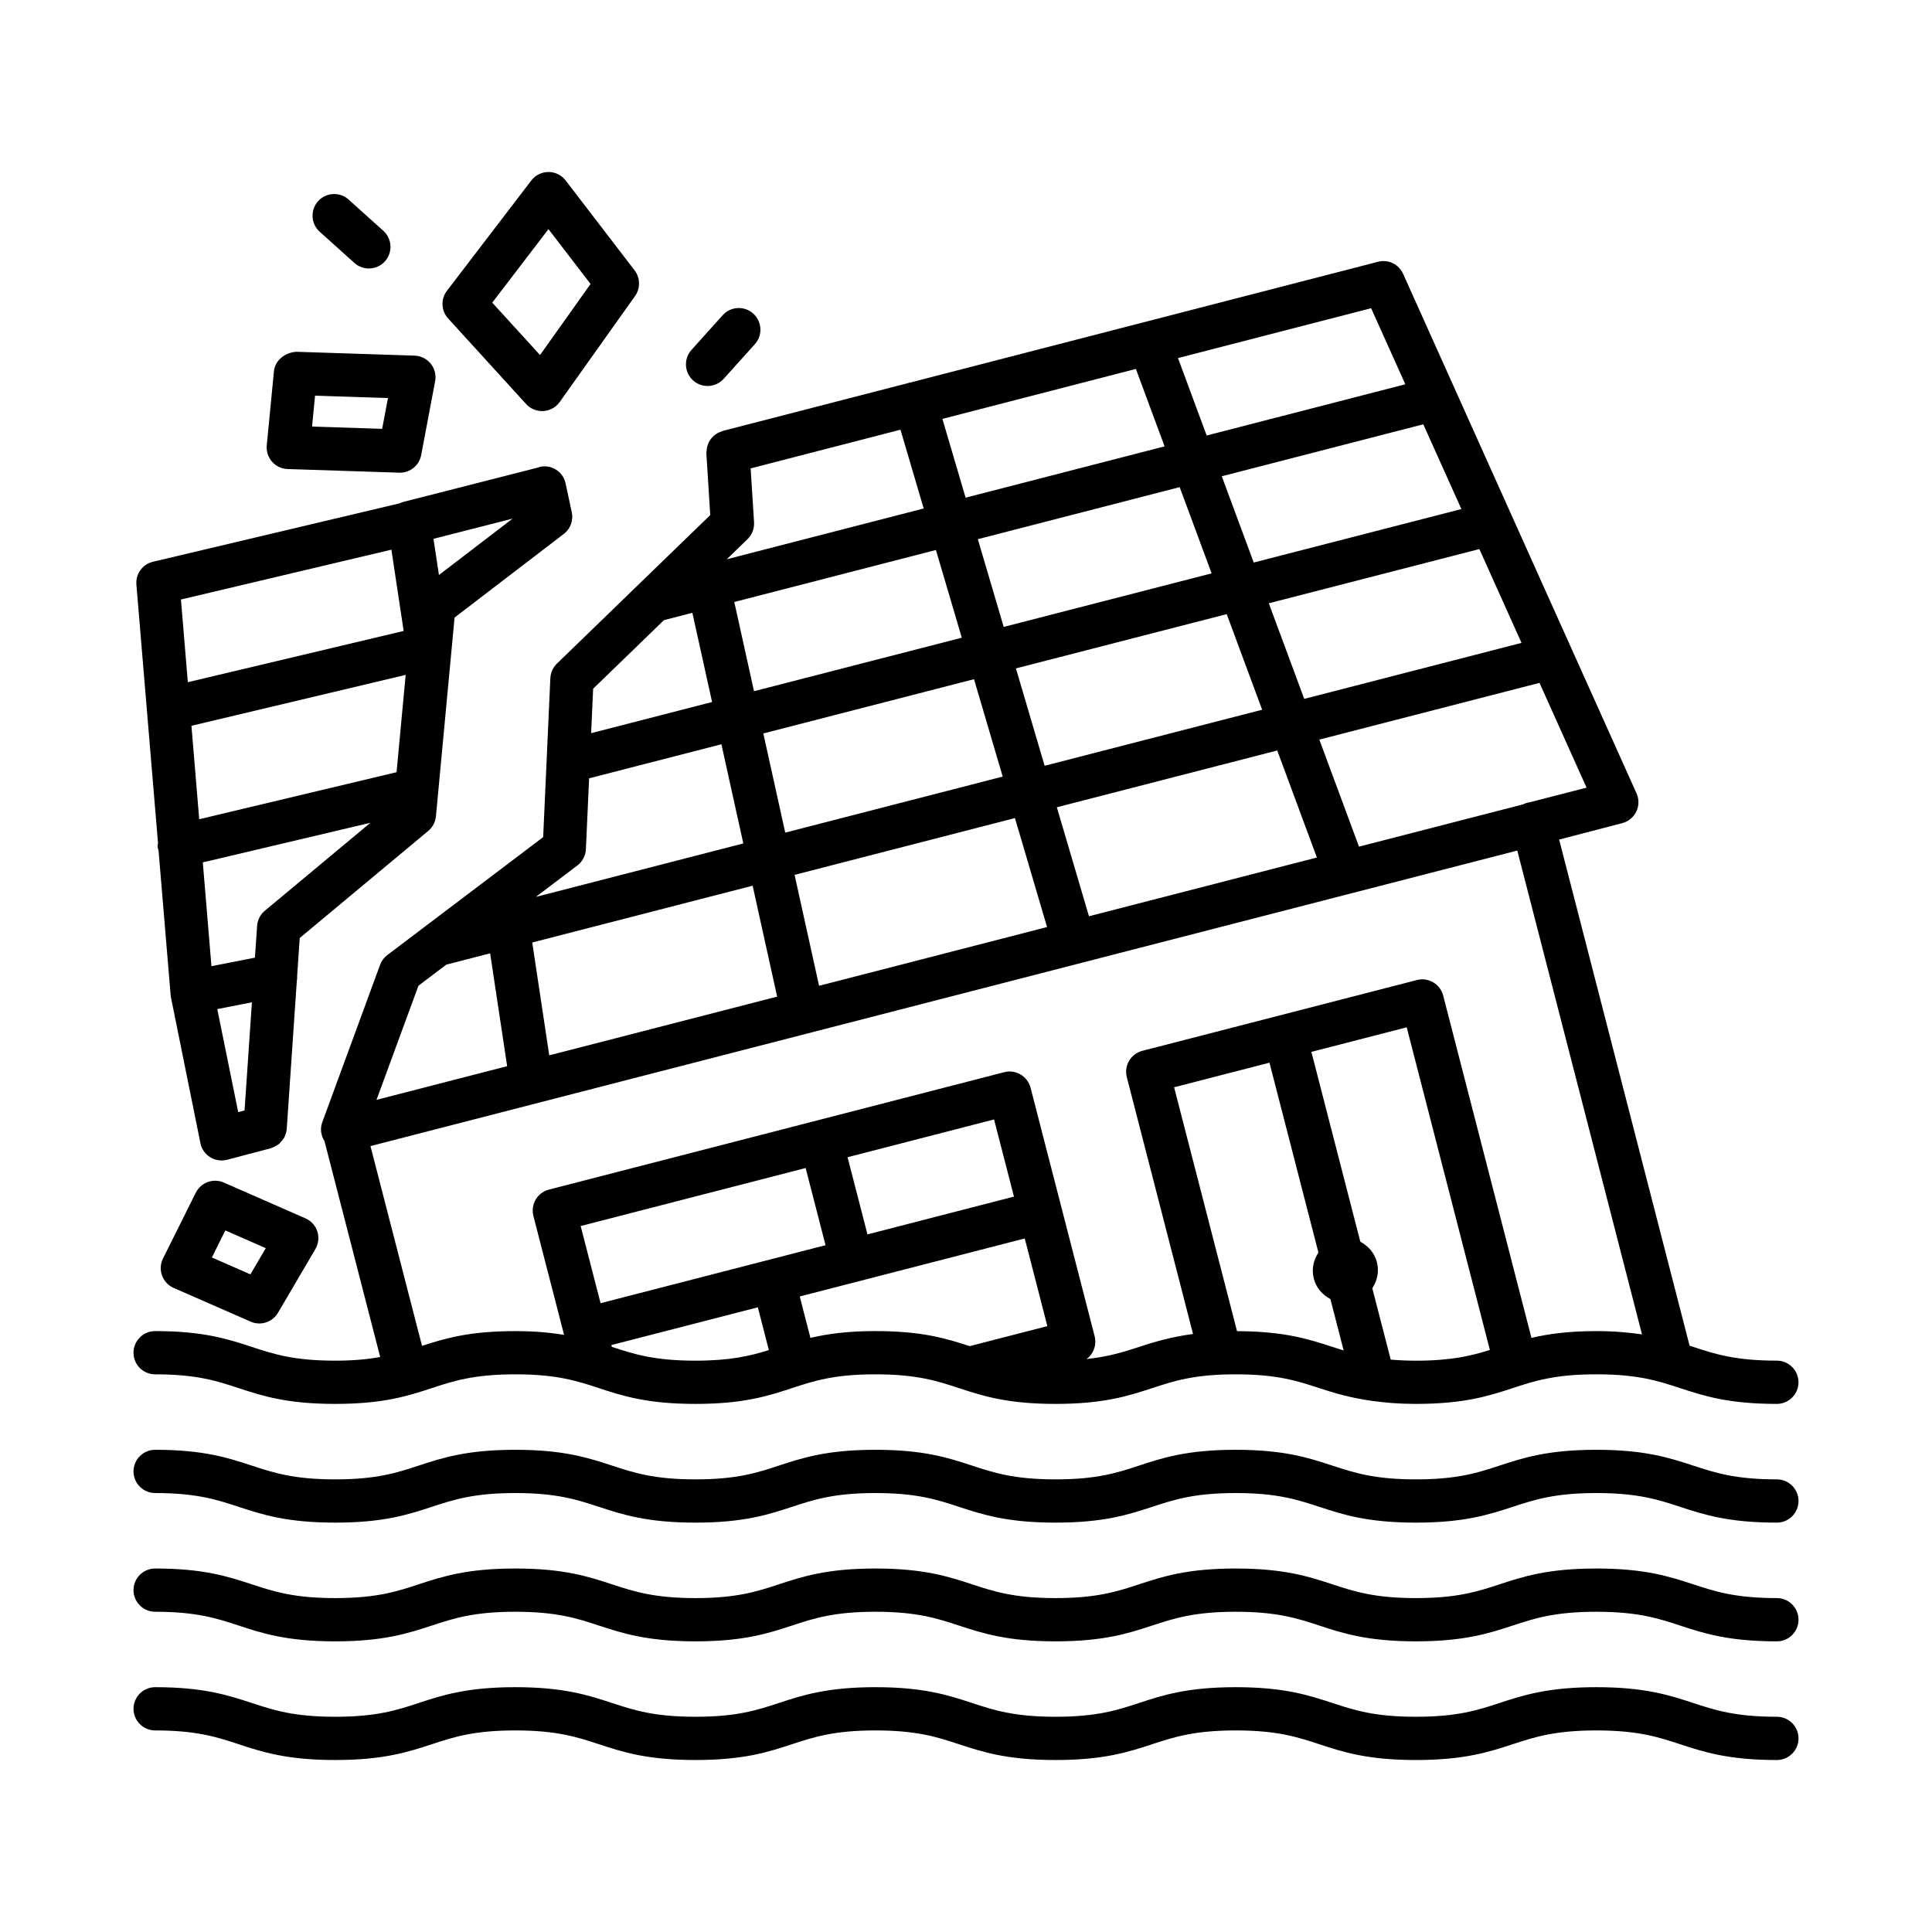
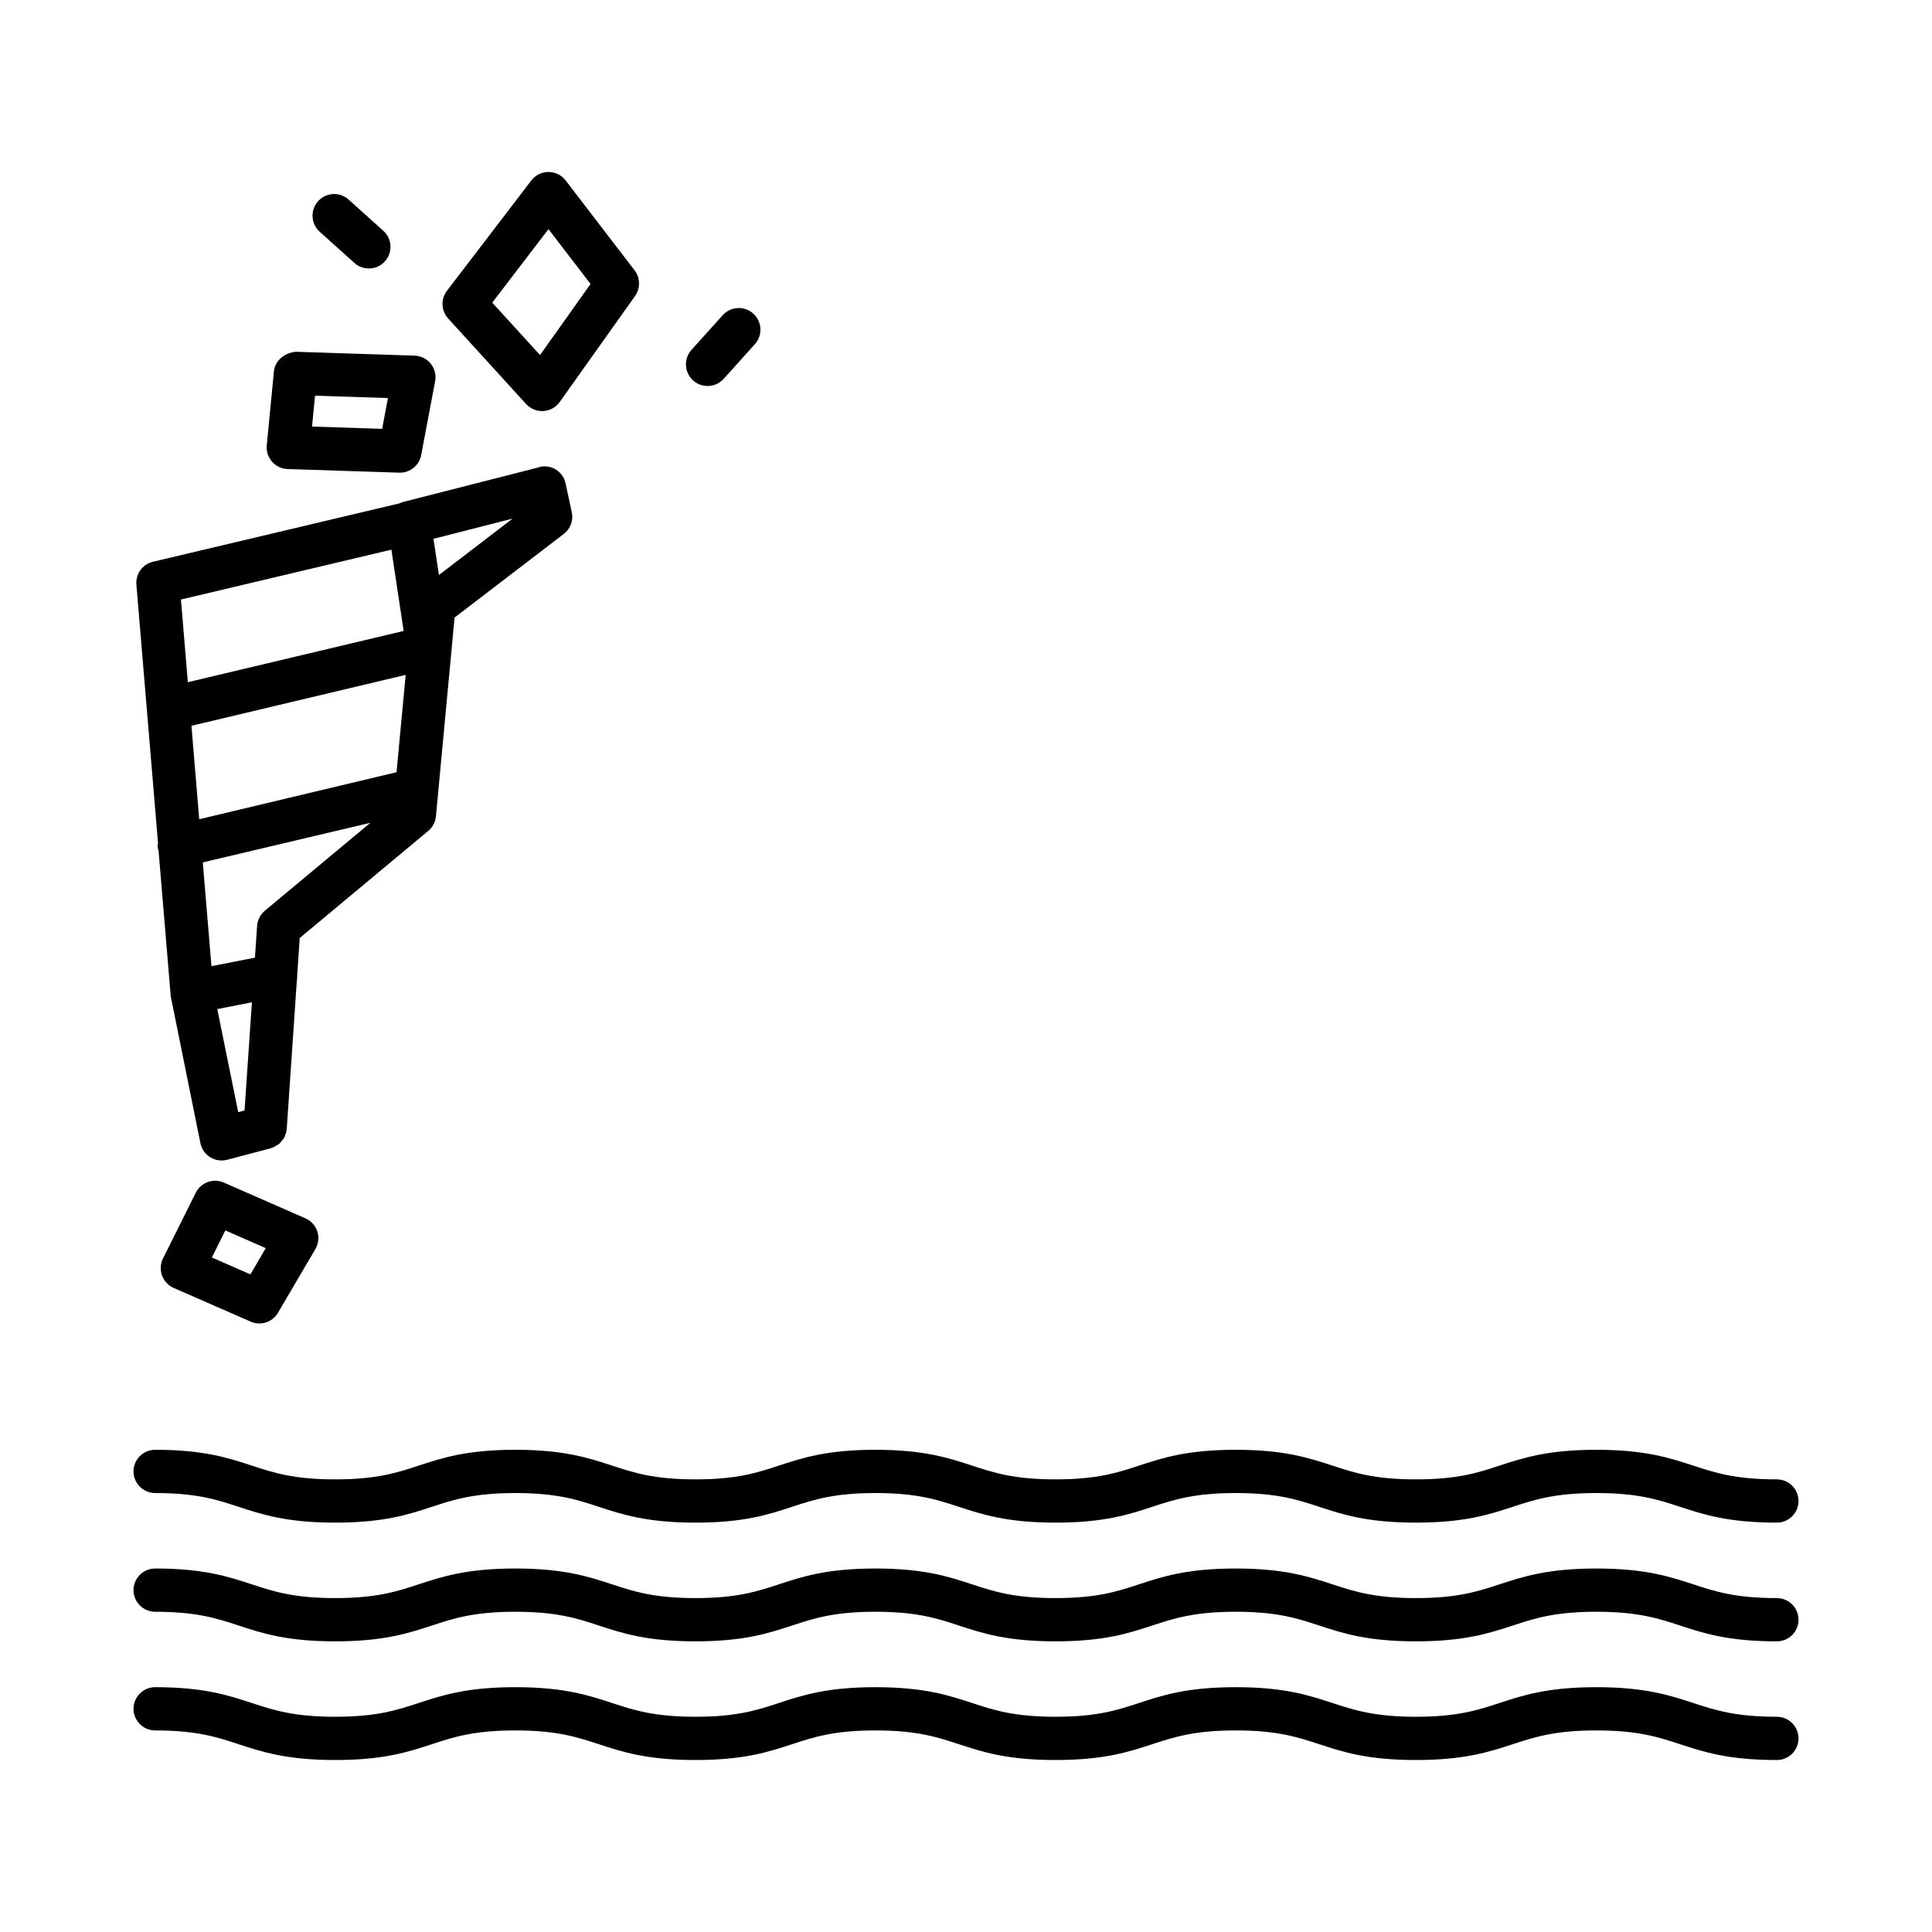
<svg xmlns="http://www.w3.org/2000/svg" fill="#000000" width="800px" height="800px" version="1.1" viewBox="144 144 512 512">
  <g>
-     <path d="m185.11 508.21c11.023 0 16.395 1.77 22.078 3.637 6.297 2.07 12.801 4.203 25.645 4.203 12.855 0 19.363-2.141 25.656-4.203 5.68-1.867 11.066-3.637 22.078-3.637 11.023 0 16.395 1.77 22.09 3.637 6.297 2.07 12.816 4.203 25.656 4.203 12.844 0 19.336-2.141 25.629-4.203 5.68-1.867 11.051-3.637 22.047-3.637 11.012 0 16.395 1.77 22.078 3.637 6.297 2.062 12.801 4.203 25.656 4.203 12.855 0 19.379-2.141 25.672-4.203 5.695-1.867 11.066-3.637 22.078-3.637 11.023 0 16.395 1.77 22.09 3.637 4.066 1.34 8.414 2.641 14.312 3.441 0.039 0 0.07 0.035 0.109 0.035 0.027 0 0.055-0.012 0.078-0.012 3.188 0.422 6.699 0.738 11.156 0.738 12.887 0 19.406-2.141 25.715-4.203 5.695-1.867 11.078-3.637 22.117-3.637 11.051 0 16.438 1.77 22.133 3.637 6.309 2.07 12.828 4.203 25.699 4.203 3.16 0 5.734-2.566 5.734-5.731 0-3.16-2.574-5.731-5.734-5.731-11.039 0-16.426-1.77-22.117-3.637-0.324-0.105-0.676-0.207-1.004-0.316l-34.574-134.14 16.727-4.356c1.637-0.426 2.996-1.555 3.723-3.07 0.742-1.523 0.754-3.289 0.055-4.828l-61.852-137.66c-1.148-2.555-3.902-3.91-6.672-3.203l-123.98 32.008c-0.086 0.023-0.168-0.004-0.254 0.023-0.059 0.016-0.094 0.062-0.152 0.078l-49.332 12.734c-0.098 0.027-0.164 0.098-0.258 0.125-0.547 0.176-1.031 0.406-1.492 0.723-0.188 0.129-0.355 0.262-0.527 0.406-0.355 0.316-0.656 0.652-0.922 1.043-0.176 0.25-0.32 0.5-0.453 0.773-0.164 0.348-0.285 0.691-0.379 1.07-0.102 0.398-0.152 0.789-0.168 1.203-0.004 0.172-0.078 0.324-0.066 0.5l1.035 16.434-40.641 39.375c-1.051 1.016-1.664 2.391-1.734 3.856l-1.902 42.117-31.684 23.977c-0.004 0.004-0.012 0.008-0.016 0.012l-9.602 7.266c-0.883 0.656-1.539 1.559-1.918 2.594l-15.332 41.754c-0.637 1.73-0.309 3.523 0.602 4.973l14.762 57.211c-3.223 0.566-6.949 0.961-11.922 0.961-11.012 0-16.383-1.77-22.062-3.637-6.297-2.062-12.801-4.203-25.656-4.203-3.16 0-5.734 2.566-5.734 5.731-0.004 3.168 2.57 5.734 5.734 5.734zm143.2-3.617c-11.012 0-16.383-1.77-22.078-3.637-0.027-0.012-0.062-0.02-0.09-0.027l-0.121-0.473 38.812-10.008 2.918 11.332c-4.852 1.523-10.113 2.812-19.441 2.812zm-25.152-15.23-5.277-20.453 59.621-15.371 5.273 20.449zm97.816 11.379c-6.098-1.996-12.574-3.992-24.984-3.992-7.559 0-12.809 0.773-17.219 1.805l-2.828-10.977 59.629-15.375 5.988 23.23zm-32.363-50.066 38.828-10.012 5.269 20.449-38.82 10.012zm128.54 50.281c-6.234-2.043-12.727-4.148-25.328-4.188l-16.672-64.629 25.27-6.516 12.973 50.316c-1.305 1.969-1.863 4.418-1.227 6.887 0.637 2.469 2.305 4.34 4.402 5.434l3.512 13.621c-0.98-0.309-1.961-0.609-2.93-0.926zm22.074 3.637c-2.519 0-4.672-0.113-6.672-0.281l-4.879-18.922c1.305-1.969 1.855-4.414 1.223-6.879-0.637-2.465-2.305-4.34-4.394-5.434l-12.973-50.32 25.262-6.512 22.039 85.508c-4.891 1.535-10.176 2.84-19.605 2.84zm45.23-151.86-15.039 3.867c-0.629 0.082-1.246 0.281-1.789 0.566l-43.48 11.203-10.508-28.367 58.344-15.035zm-17.238-38.363-57.582 14.84-9.387-25.336 55.797-14.367zm-137.49 35.43-57.633 14.852-5.805-26.281 55.832-14.379zm-6.59-62.914 53.488-13.793 8.469 22.855-55.102 14.188zm9.832 73.91 8.512 28.879-60.418 15.57-6.492-29.398zm7.867-13.859-7.606-25.805 55.863-14.383 9.387 25.336zm61.645-4.055 10.508 28.367-60.402 15.566-8.512-28.879zm48.801-63.98-55.031 14.172-8.469-22.859 53.406-13.773zm-23.918-53.227 9.062 20.164-52.645 13.574-7.602-20.523zm-62.34 16.094 7.602 20.52-52.727 13.598-6.152-20.879zm-46.141 71.227-55.062 14.18-5.223-23.645 53.434-13.781zm-56.785-26.113c1.203-1.16 1.832-2.797 1.734-4.477l-0.902-14.281 39.707-10.25 6.152 20.875-52.191 13.457zm-40.91 39.637 18.762-18.176 7.535-1.945 5.223 23.641-32.051 8.254zm-4.184 46.84c1.355-1.027 2.195-2.609 2.266-4.309l0.848-18.789 35.062-9.027 5.805 26.285-54.984 14.168zm46.453 5.356 6.492 29.398-60.391 15.562-4.508-29.906zm-88.562 26.504 7.383-5.586 11.613-2.992 4.508 29.906-34.621 8.922zm-12.719 42.5 303.92-78.316 33.051 128.22c-3.398-0.496-7.188-0.867-12.086-0.867-7.543 0-12.793 0.766-17.211 1.789l-23.391-90.711c-0.797-3.062-3.93-4.918-6.981-4.113l-72.734 18.754c-1.469 0.379-2.742 1.328-3.512 2.637-0.77 1.309-0.992 2.867-0.617 4.344l17.551 68.059c-5.918 0.797-10.27 2.106-14.348 3.445-4.047 1.328-8.02 2.574-13.887 3.203 0.617-0.453 1.152-1.023 1.547-1.691 0.77-1.309 0.992-2.867 0.617-4.344l-16.984-65.875c-0.797-3.062-3.973-4.918-6.981-4.113l-120.65 31.109c-1.469 0.379-2.742 1.328-3.512 2.637-0.77 1.309-0.992 2.867-0.617 4.344l8.129 31.516c-3.57-0.57-7.617-0.988-12.91-0.988-12.242 0-18.703 1.945-24.73 3.914z" />
    <path d="m614.89 536.05c-11.039 0-16.426-1.77-22.117-3.637-6.309-2.062-12.828-4.203-25.715-4.203-12.871 0-19.391 2.133-25.699 4.203-5.695 1.867-11.078 3.637-22.133 3.637-11.012 0-16.383-1.77-22.078-3.637-6.297-2.062-12.816-4.203-25.672-4.203-12.844 0-19.363 2.133-25.656 4.203-5.695 1.867-11.066 3.637-22.09 3.637-11.012 0-16.395-1.77-22.078-3.637-6.297-2.062-12.801-4.203-25.656-4.203-12.844 0-19.336 2.141-25.629 4.203-5.68 1.867-11.051 3.637-22.047 3.637-11.012 0-16.383-1.77-22.078-3.637-6.297-2.062-12.816-4.203-25.672-4.203-12.859 0-19.363 2.141-25.656 4.203-5.68 1.867-11.066 3.637-22.078 3.637-11.012 0-16.383-1.77-22.062-3.637-6.297-2.062-12.801-4.203-25.656-4.203-3.16 0-5.734 2.566-5.734 5.731 0 3.16 2.574 5.731 5.734 5.731 11.023 0 16.395 1.77 22.078 3.637 6.297 2.07 12.801 4.203 25.645 4.203 12.855 0 19.363-2.141 25.656-4.203 5.68-1.867 11.066-3.637 22.078-3.637 11.023 0 16.395 1.77 22.09 3.637 6.297 2.07 12.816 4.203 25.656 4.203 12.844 0 19.336-2.141 25.629-4.203 5.68-1.867 11.051-3.637 22.047-3.637 11.012 0 16.395 1.77 22.078 3.637 6.297 2.062 12.801 4.203 25.656 4.203s19.379-2.141 25.672-4.203c5.695-1.867 11.066-3.637 22.078-3.637 11.023 0 16.395 1.77 22.09 3.637 6.297 2.07 12.816 4.203 25.656 4.203 12.887 0 19.406-2.141 25.715-4.203 5.695-1.867 11.078-3.637 22.117-3.637 11.051 0 16.438 1.77 22.133 3.637 6.309 2.07 12.828 4.203 25.699 4.203 3.16 0 5.734-2.566 5.734-5.731s-2.574-5.731-5.734-5.731z" />
    <path d="m614.89 567.51c-11.039 0-16.426-1.77-22.117-3.637-6.309-2.062-12.828-4.203-25.715-4.203-12.871 0-19.391 2.133-25.699 4.203-5.695 1.867-11.078 3.637-22.133 3.637-11.012 0-16.383-1.77-22.078-3.637-6.297-2.062-12.816-4.203-25.672-4.203-12.844 0-19.363 2.133-25.656 4.203-5.695 1.867-11.066 3.637-22.09 3.637-11.012 0-16.395-1.77-22.078-3.637-6.297-2.062-12.801-4.203-25.656-4.203-12.844 0-19.336 2.141-25.629 4.203-5.68 1.867-11.051 3.637-22.047 3.637-11.012 0-16.383-1.77-22.078-3.637-6.297-2.062-12.816-4.203-25.672-4.203-12.859 0-19.363 2.141-25.656 4.203-5.68 1.867-11.066 3.637-22.078 3.637-11.012 0-16.383-1.77-22.062-3.637-6.297-2.062-12.801-4.203-25.656-4.203-3.16 0-5.734 2.566-5.734 5.731 0 3.16 2.574 5.731 5.734 5.731 11.023 0 16.395 1.77 22.078 3.637 6.297 2.07 12.801 4.203 25.645 4.203 12.855 0 19.363-2.141 25.656-4.203 5.68-1.867 11.066-3.637 22.078-3.637 11.023 0 16.395 1.77 22.09 3.637 6.297 2.07 12.816 4.203 25.656 4.203 12.844 0 19.336-2.141 25.629-4.203 5.68-1.867 11.051-3.637 22.047-3.637 11.012 0 16.395 1.77 22.078 3.637 6.297 2.062 12.801 4.203 25.656 4.203s19.379-2.141 25.672-4.203c5.695-1.867 11.066-3.637 22.078-3.637 11.023 0 16.395 1.77 22.09 3.637 6.297 2.07 12.816 4.203 25.656 4.203 12.887 0 19.406-2.141 25.715-4.203 5.695-1.867 11.078-3.637 22.117-3.637 11.051 0 16.438 1.77 22.133 3.637 6.309 2.07 12.828 4.203 25.699 4.203 3.16 0 5.734-2.566 5.734-5.731 0-3.164-2.574-5.731-5.734-5.731z" />
    <path d="m614.89 598.96c-11.039 0-16.426-1.77-22.117-3.637-6.309-2.062-12.828-4.203-25.715-4.203-12.871 0-19.391 2.133-25.699 4.203-5.695 1.867-11.078 3.637-22.133 3.637-11.012 0-16.383-1.77-22.078-3.637-6.297-2.062-12.816-4.203-25.672-4.203-12.844 0-19.363 2.133-25.656 4.203-5.695 1.867-11.066 3.637-22.09 3.637-11.012 0-16.395-1.77-22.078-3.637-6.297-2.062-12.801-4.203-25.656-4.203-12.844 0-19.336 2.141-25.629 4.203-5.68 1.867-11.051 3.637-22.047 3.637-11.012 0-16.383-1.77-22.078-3.637-6.297-2.062-12.816-4.203-25.672-4.203-12.859 0-19.363 2.141-25.656 4.203-5.68 1.867-11.066 3.637-22.078 3.637-11.012 0-16.383-1.77-22.062-3.637-6.297-2.062-12.801-4.203-25.656-4.203-3.16 0-5.734 2.566-5.734 5.731 0 3.16 2.574 5.731 5.734 5.731 11.023 0 16.395 1.77 22.078 3.637 6.297 2.07 12.801 4.203 25.645 4.203 12.855 0 19.363-2.141 25.656-4.203 5.68-1.867 11.066-3.637 22.078-3.637 11.023 0 16.395 1.77 22.09 3.637 6.297 2.07 12.816 4.203 25.656 4.203 12.844 0 19.336-2.141 25.629-4.203 5.68-1.867 11.051-3.637 22.047-3.637 11.012 0 16.395 1.77 22.078 3.637 6.297 2.062 12.801 4.203 25.656 4.203s19.379-2.141 25.672-4.203c5.695-1.867 11.066-3.637 22.078-3.637 11.023 0 16.395 1.77 22.09 3.637 6.297 2.07 12.816 4.203 25.656 4.203 12.887 0 19.406-2.141 25.715-4.203 5.695-1.867 11.078-3.637 22.117-3.637 11.051 0 16.438 1.77 22.133 3.637 6.309 2.07 12.828 4.203 25.699 4.203 3.16 0 5.734-2.566 5.734-5.731 0-3.164-2.574-5.731-5.734-5.731z" />
    <path d="m185.75 368.1c0 0.473 0.164 0.895 0.27 1.336l3.215 38.441c0.008 0.043-0.008 0.082 0 0.121 0.004 0.008 0.012 0.012 0.012 0.023v0.012l7.863 38.914c0.309 1.547 1.246 2.894 2.59 3.727 0.91 0.574 1.957 0.867 3.023 0.867 0.488 0 0.98-0.062 1.457-0.188l11.598-3.059c0.051-0.016 0.086-0.055 0.141-0.066 0.52-0.16 0.98-0.406 1.43-0.699 0.207-0.133 0.426-0.234 0.613-0.391 0.262-0.227 0.457-0.5 0.68-0.77 0.266-0.316 0.535-0.613 0.727-0.977 0.062-0.125 0.086-0.27 0.141-0.402 0.246-0.57 0.426-1.156 0.477-1.789l2.672-39.285c0.109-0.434 0.086-0.883 0.09-1.34l0.68-9.996 34.051-28.371c1.16-0.965 1.902-2.359 2.043-3.859l0.574-6.117c0.004-0.012 0-0.023 0.004-0.031l4.363-46.543 28.945-22.16c1.762-1.344 2.59-3.582 2.113-5.75l-1.637-7.633c-0.656-3.086-3.637-5.059-6.801-4.398-0.121 0.027-0.207 0.109-0.324 0.141l-35.758 9.121c-0.379 0.098-0.742 0.238-1.09 0.406l-65.375 15.488c-2.769 0.652-4.629 3.223-4.394 6.051l5.738 68.625c-0.035 0.188-0.129 0.352-0.129 0.551zm94.082-86.656-19.508 14.934-1.449-9.59zm-71.023 156.84-1.68 0.441-5.547-27.305 9.176-1.797zm5.383-52.938c-1.203 1-1.945 2.449-2.055 4.008l-0.574 8.434-11.527 2.258-2.289-27.504 44.418-10.496zm37.316-62.496-2.418 25.793-52.297 12.461-2.059-24.762zm-3.785-33.18 3.25 21.539-57.195 13.578-1.824-21.91z" />
    <path d="m283.42 251.07c1.09 1.195 2.629 1.867 4.238 1.867 0.113 0 0.223 0 0.348-0.008 1.723-0.105 3.316-0.984 4.324-2.398l19.965-28.078c1.457-2.051 1.398-4.812-0.125-6.812l-18.27-23.824c-1.078-1.414-2.769-2.238-4.547-2.238-1.789 0-3.469 0.832-4.547 2.246l-22.355 29.227c-1.691 2.203-1.555 5.293 0.309 7.344zm5.93-46.344 11.152 14.527-13.387 18.836-12.664-13.883z" />
    <path d="m220.22 268.3 29.59 0.965h0.184c2.742 0 5.121-1.953 5.625-4.668l3.691-19.559c0.32-1.645-0.113-3.344-1.148-4.644-1.051-1.309-2.617-2.094-4.297-2.148l-31.379-1.02c-2.894 0.211-5.582 2.176-5.891 5.176l-1.902 19.613c-0.152 1.574 0.363 3.148 1.398 4.336 1.051 1.195 2.547 1.895 4.129 1.949zm7.273-19.438 19.32 0.629-1.539 8.156-18.578-0.602z" />
    <path d="m224.94 466.87-21.629-9.48c-2.769-1.23-6.043-0.051-7.43 2.691l-8.688 17.438c-0.699 1.398-0.785 3.027-0.25 4.504 0.531 1.477 1.652 2.664 3.09 3.293l20.398 8.934c0.742 0.328 1.523 0.484 2.293 0.484 1.973 0 3.891-1.027 4.938-2.824l9.918-16.895c0.824-1.414 1.02-3.113 0.52-4.672-0.5-1.547-1.648-2.812-3.16-3.473zm-14.578 14.852-10.211-4.477 3.566-7.172 10.715 4.699z" />
    <path d="m331.52 246.29c1.566 0 3.133-0.637 4.266-1.895l8.27-9.191c2.113-2.359 1.918-5.973-0.434-8.094-2.336-2.121-5.988-1.945-8.102 0.426l-8.27 9.191c-2.113 2.359-1.918 5.973 0.434 8.094 1.094 0.988 2.465 1.469 3.836 1.469z" />
    <path d="m237.92 213.68c1.09 0.984 2.461 1.469 3.832 1.469 1.566 0 3.133-0.637 4.266-1.895 2.113-2.359 1.918-5.981-0.434-8.094l-9.191-8.262c-2.336-2.125-5.988-1.938-8.102 0.426-2.113 2.359-1.918 5.981 0.434 8.094z" />
  </g>
</svg>